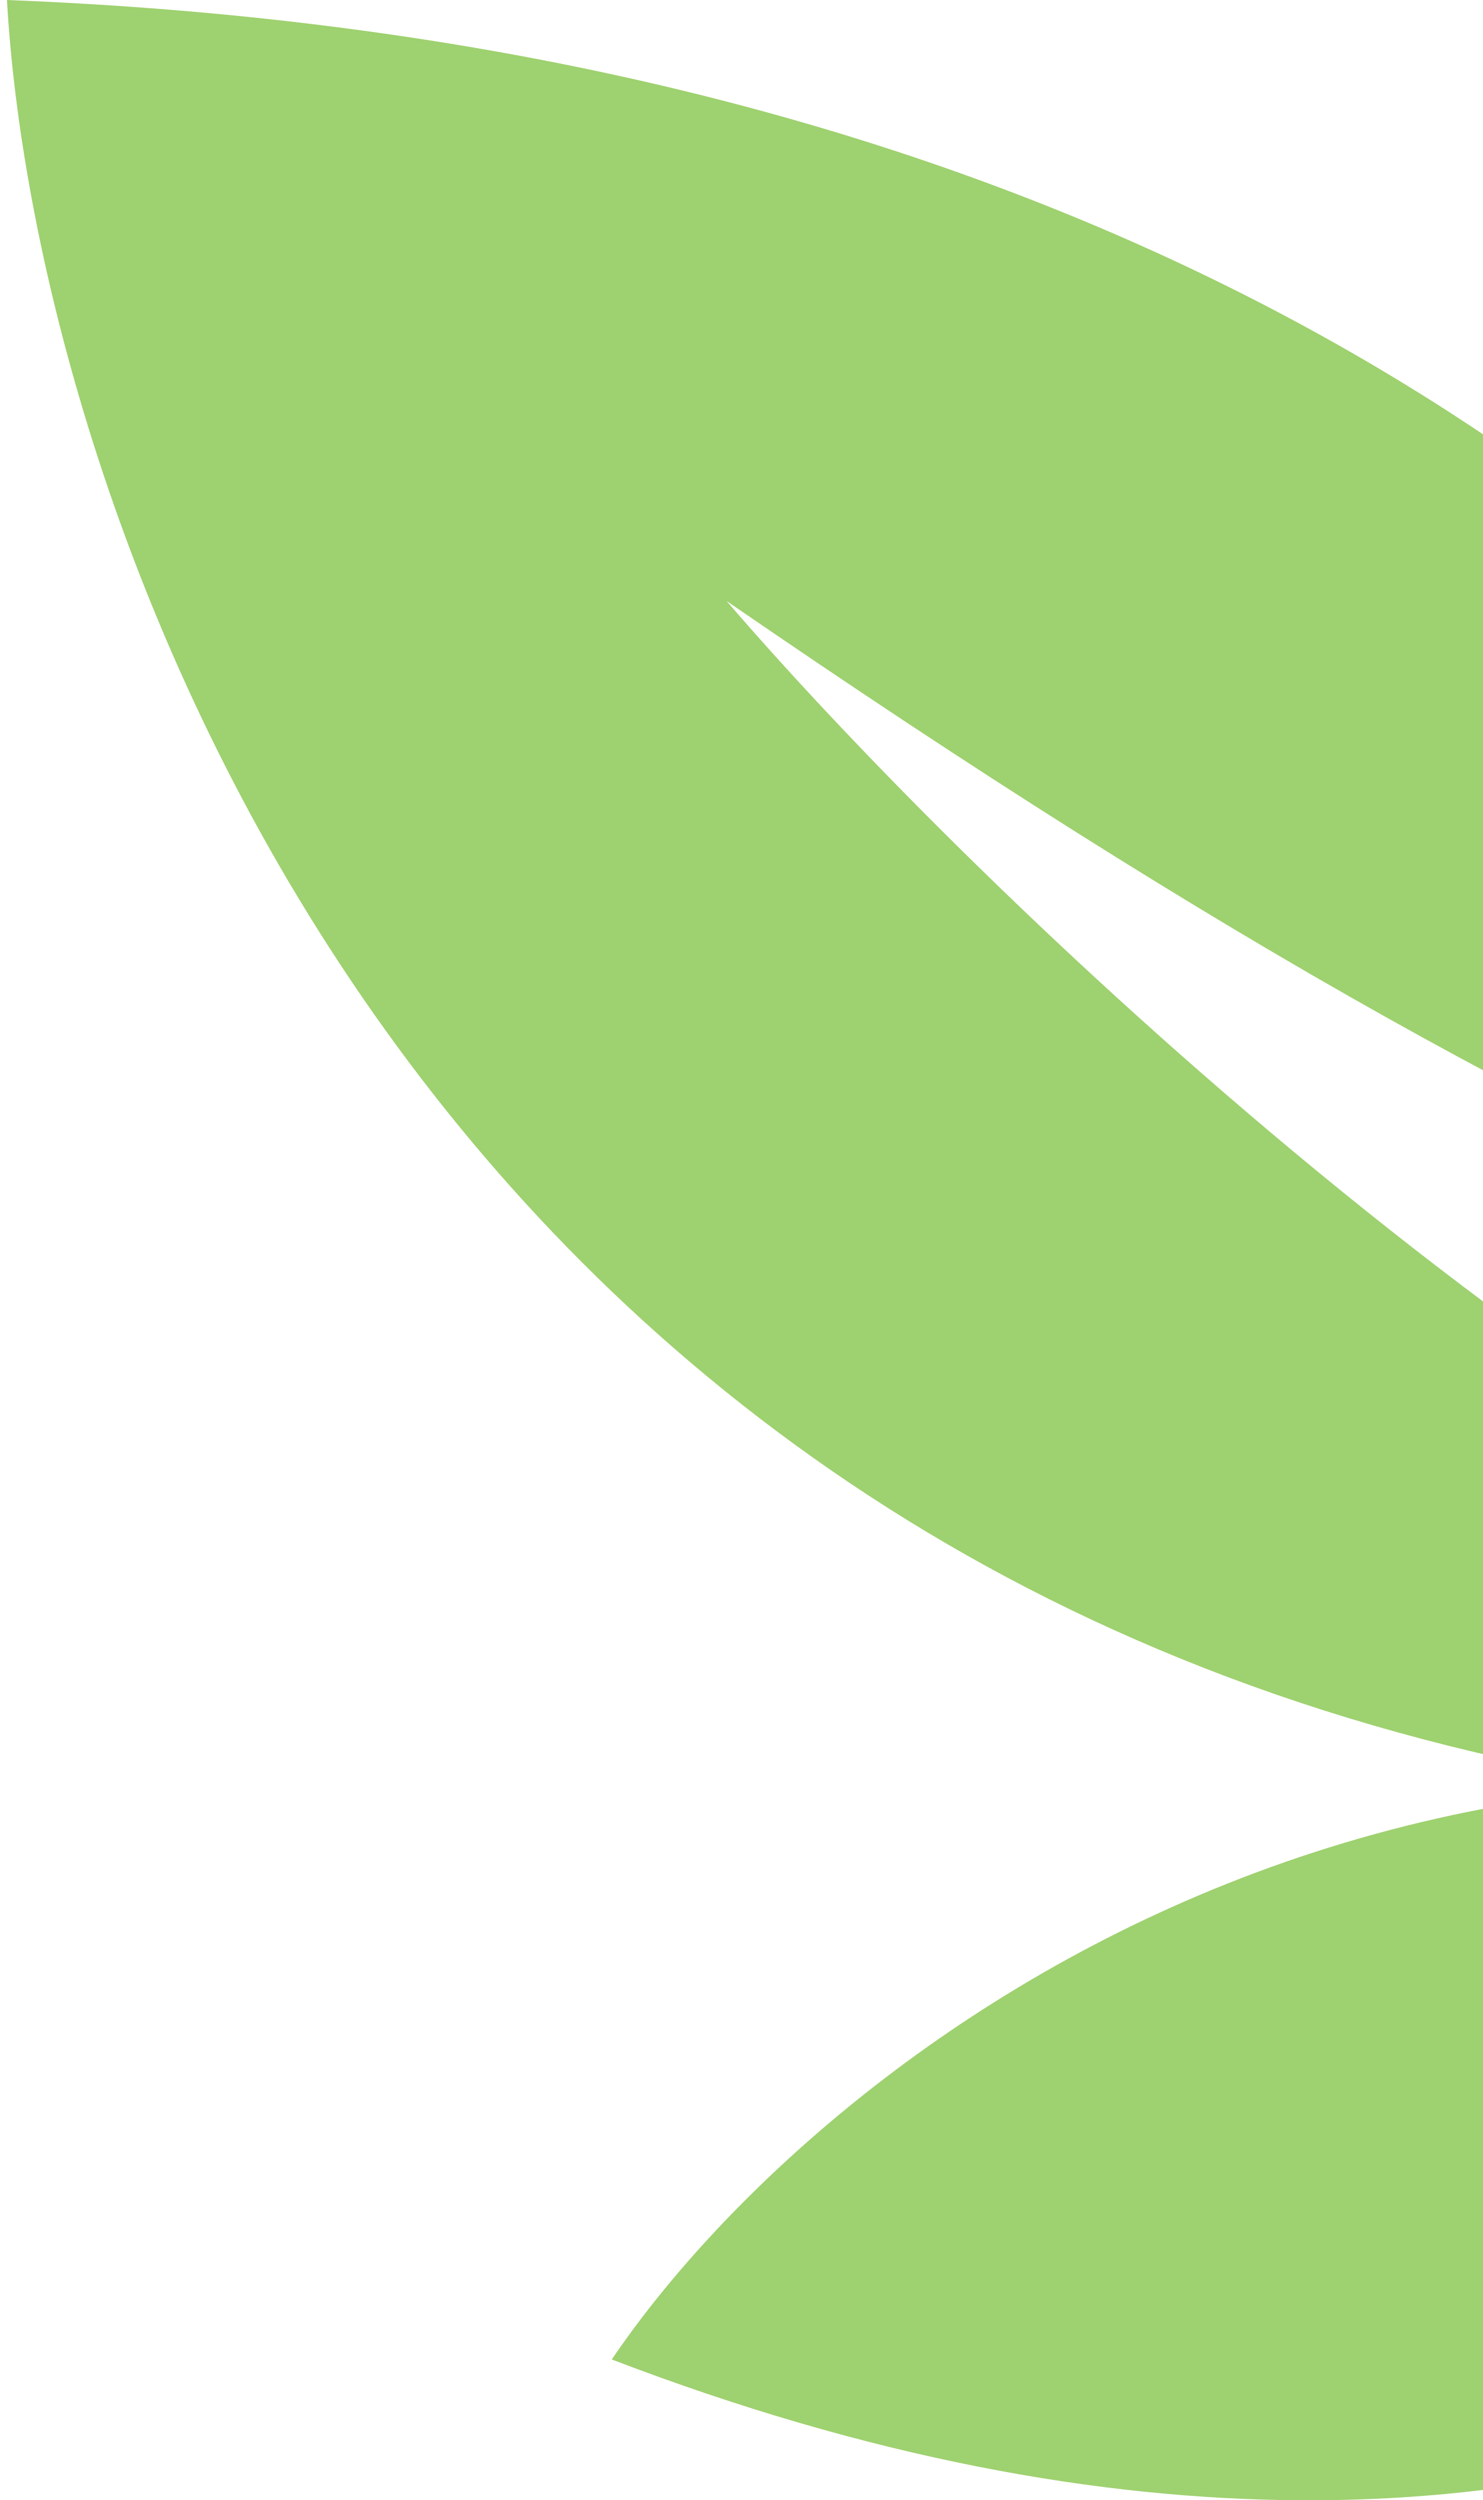
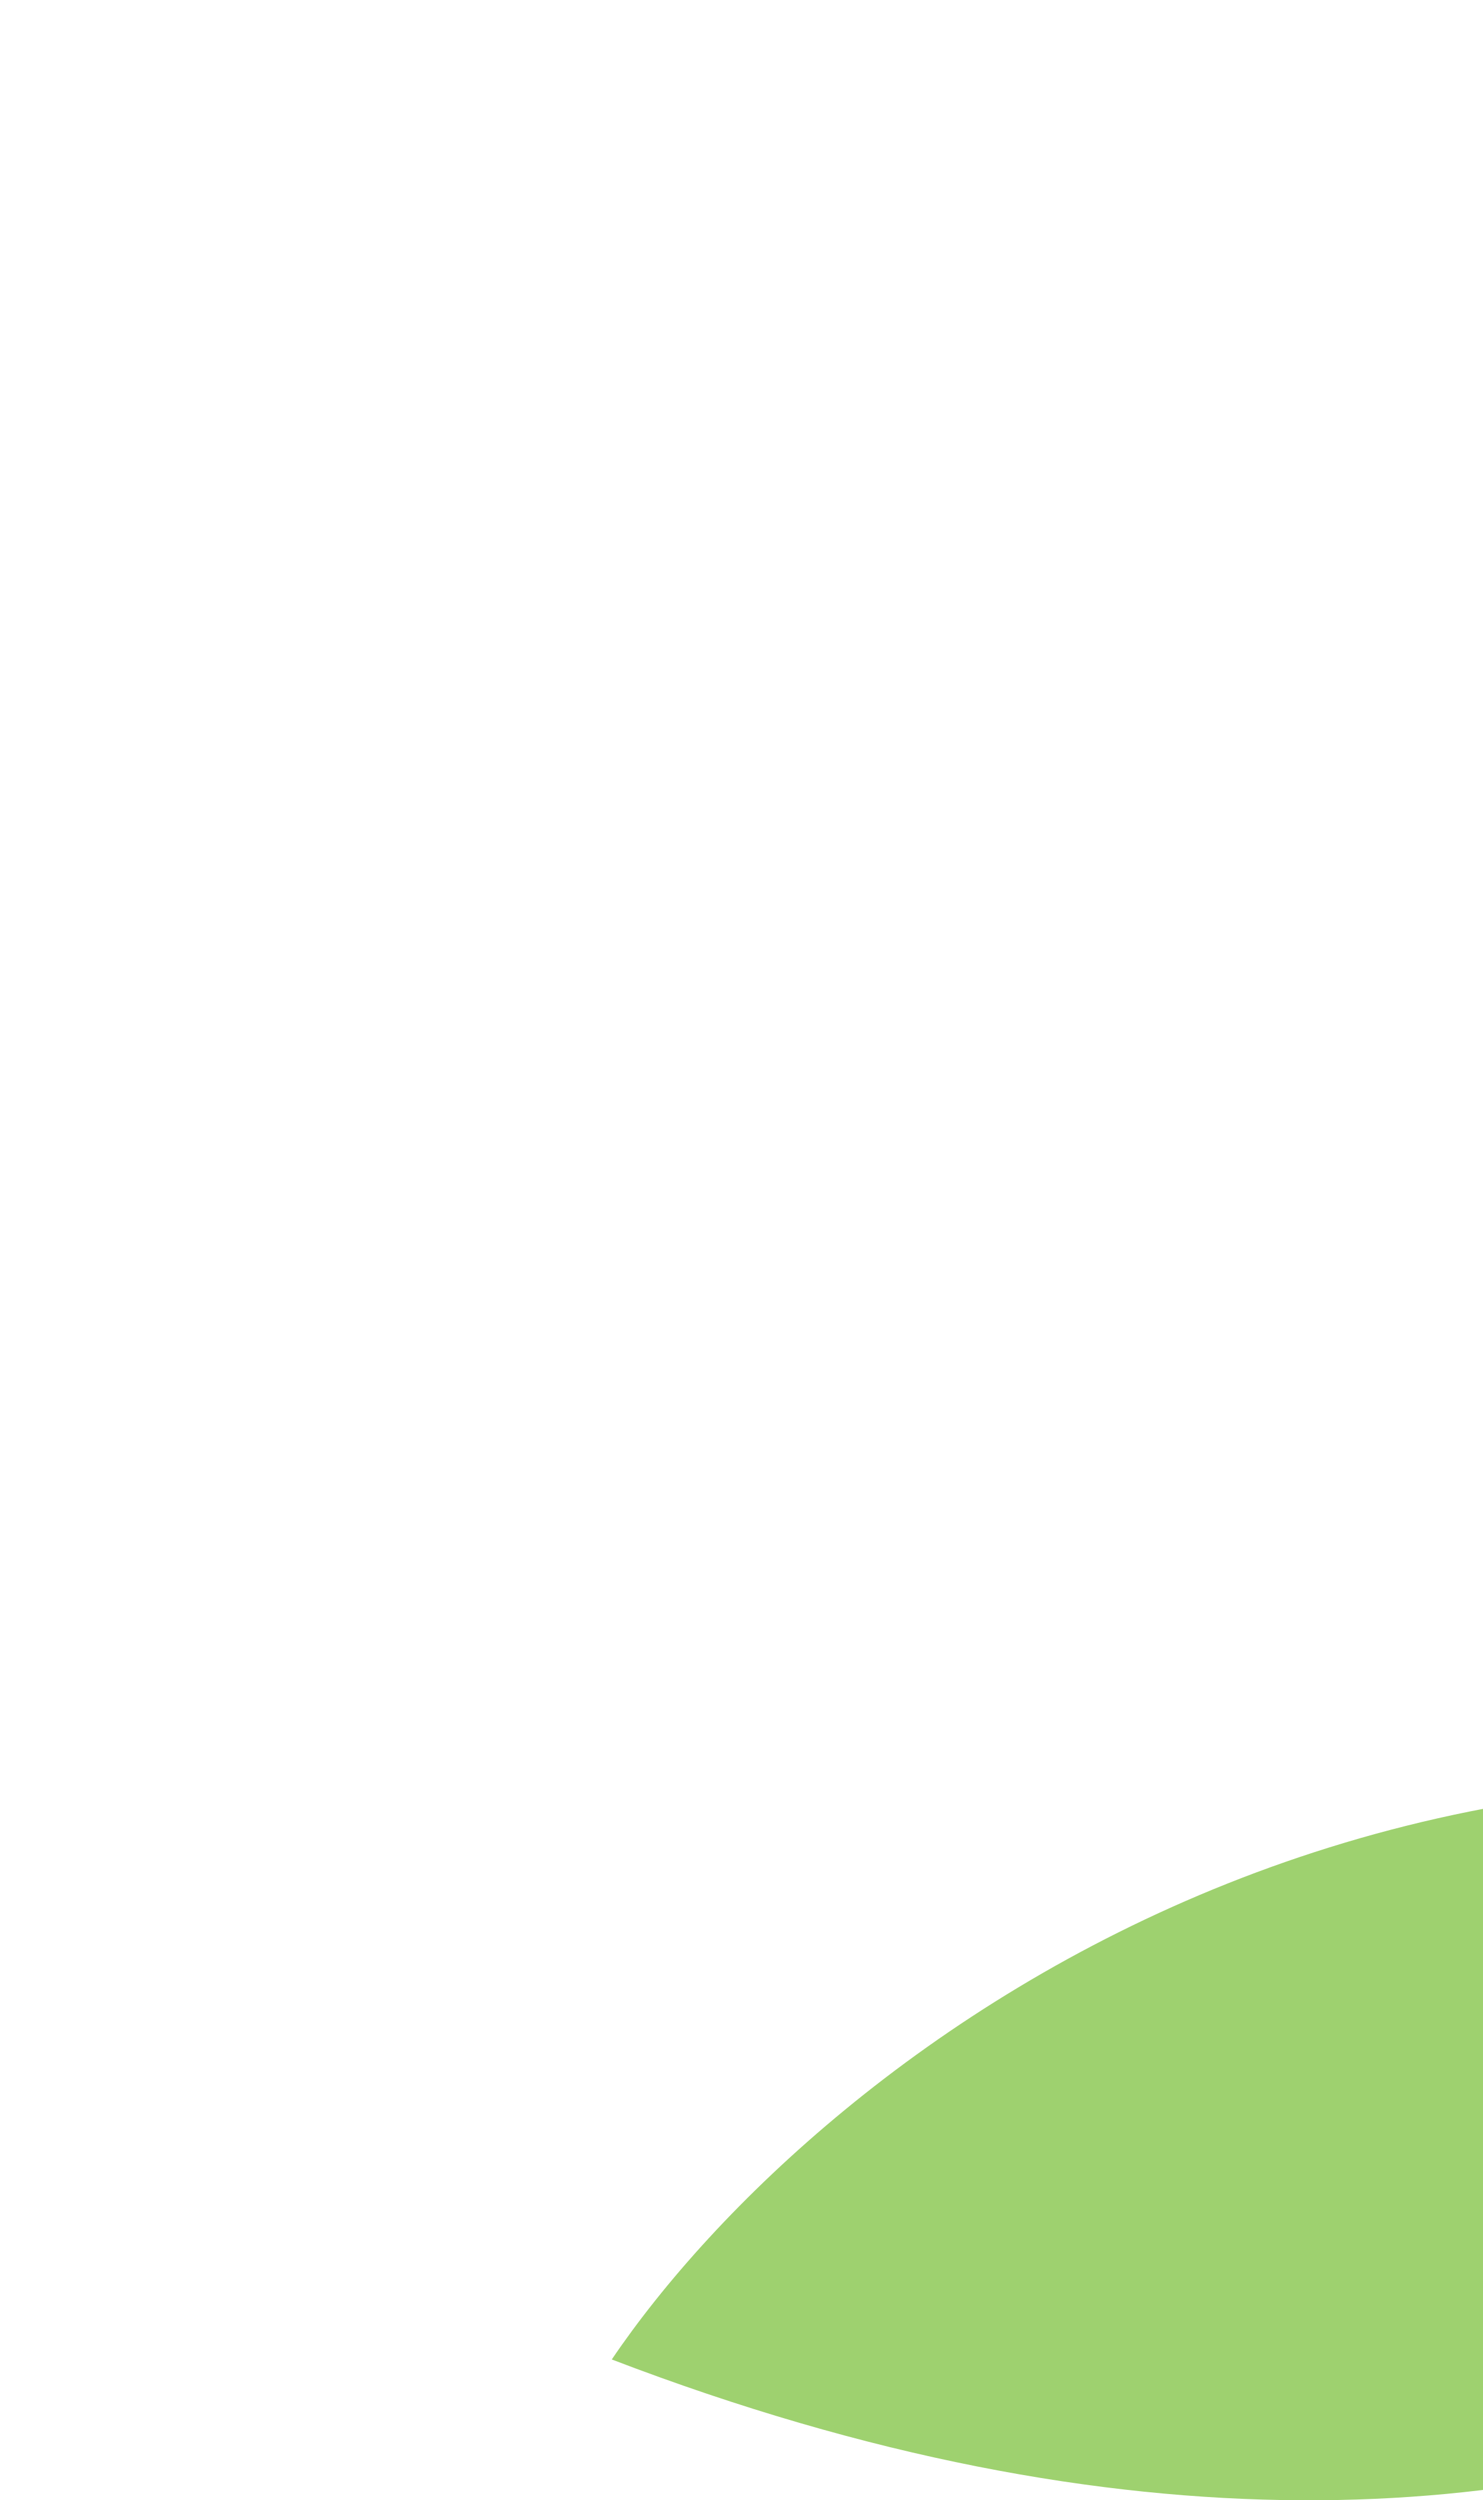
<svg xmlns="http://www.w3.org/2000/svg" width="178" height="300" viewBox="0 0 178 300" fill="none">
-   <path fill-rule="evenodd" clip-rule="evenodd" d="M283.482 220.815C277.881 150.67 213.509 8.305 0.835 3.43323e-05C4.084 57.706 44.526 180.692 180.304 210.994C203.27 209.404 256.192 210.097 284.154 225.584L283.482 220.815ZM253.571 200.052C186.085 174.014 114.543 103.907 87.209 72.109C147.329 113.442 189.714 136.641 232.061 153.757C241.43 161.477 245.164 175.247 248.065 185.944C249.845 192.505 251.311 197.909 253.571 200.052Z" fill="#9ED16F" />
  <path d="M285.835 229.513C266.566 267.11 197.109 330.464 73.429 283.103C98.076 246.721 175.061 185.069 285.835 229.513Z" fill="#9ED16F" />
</svg>